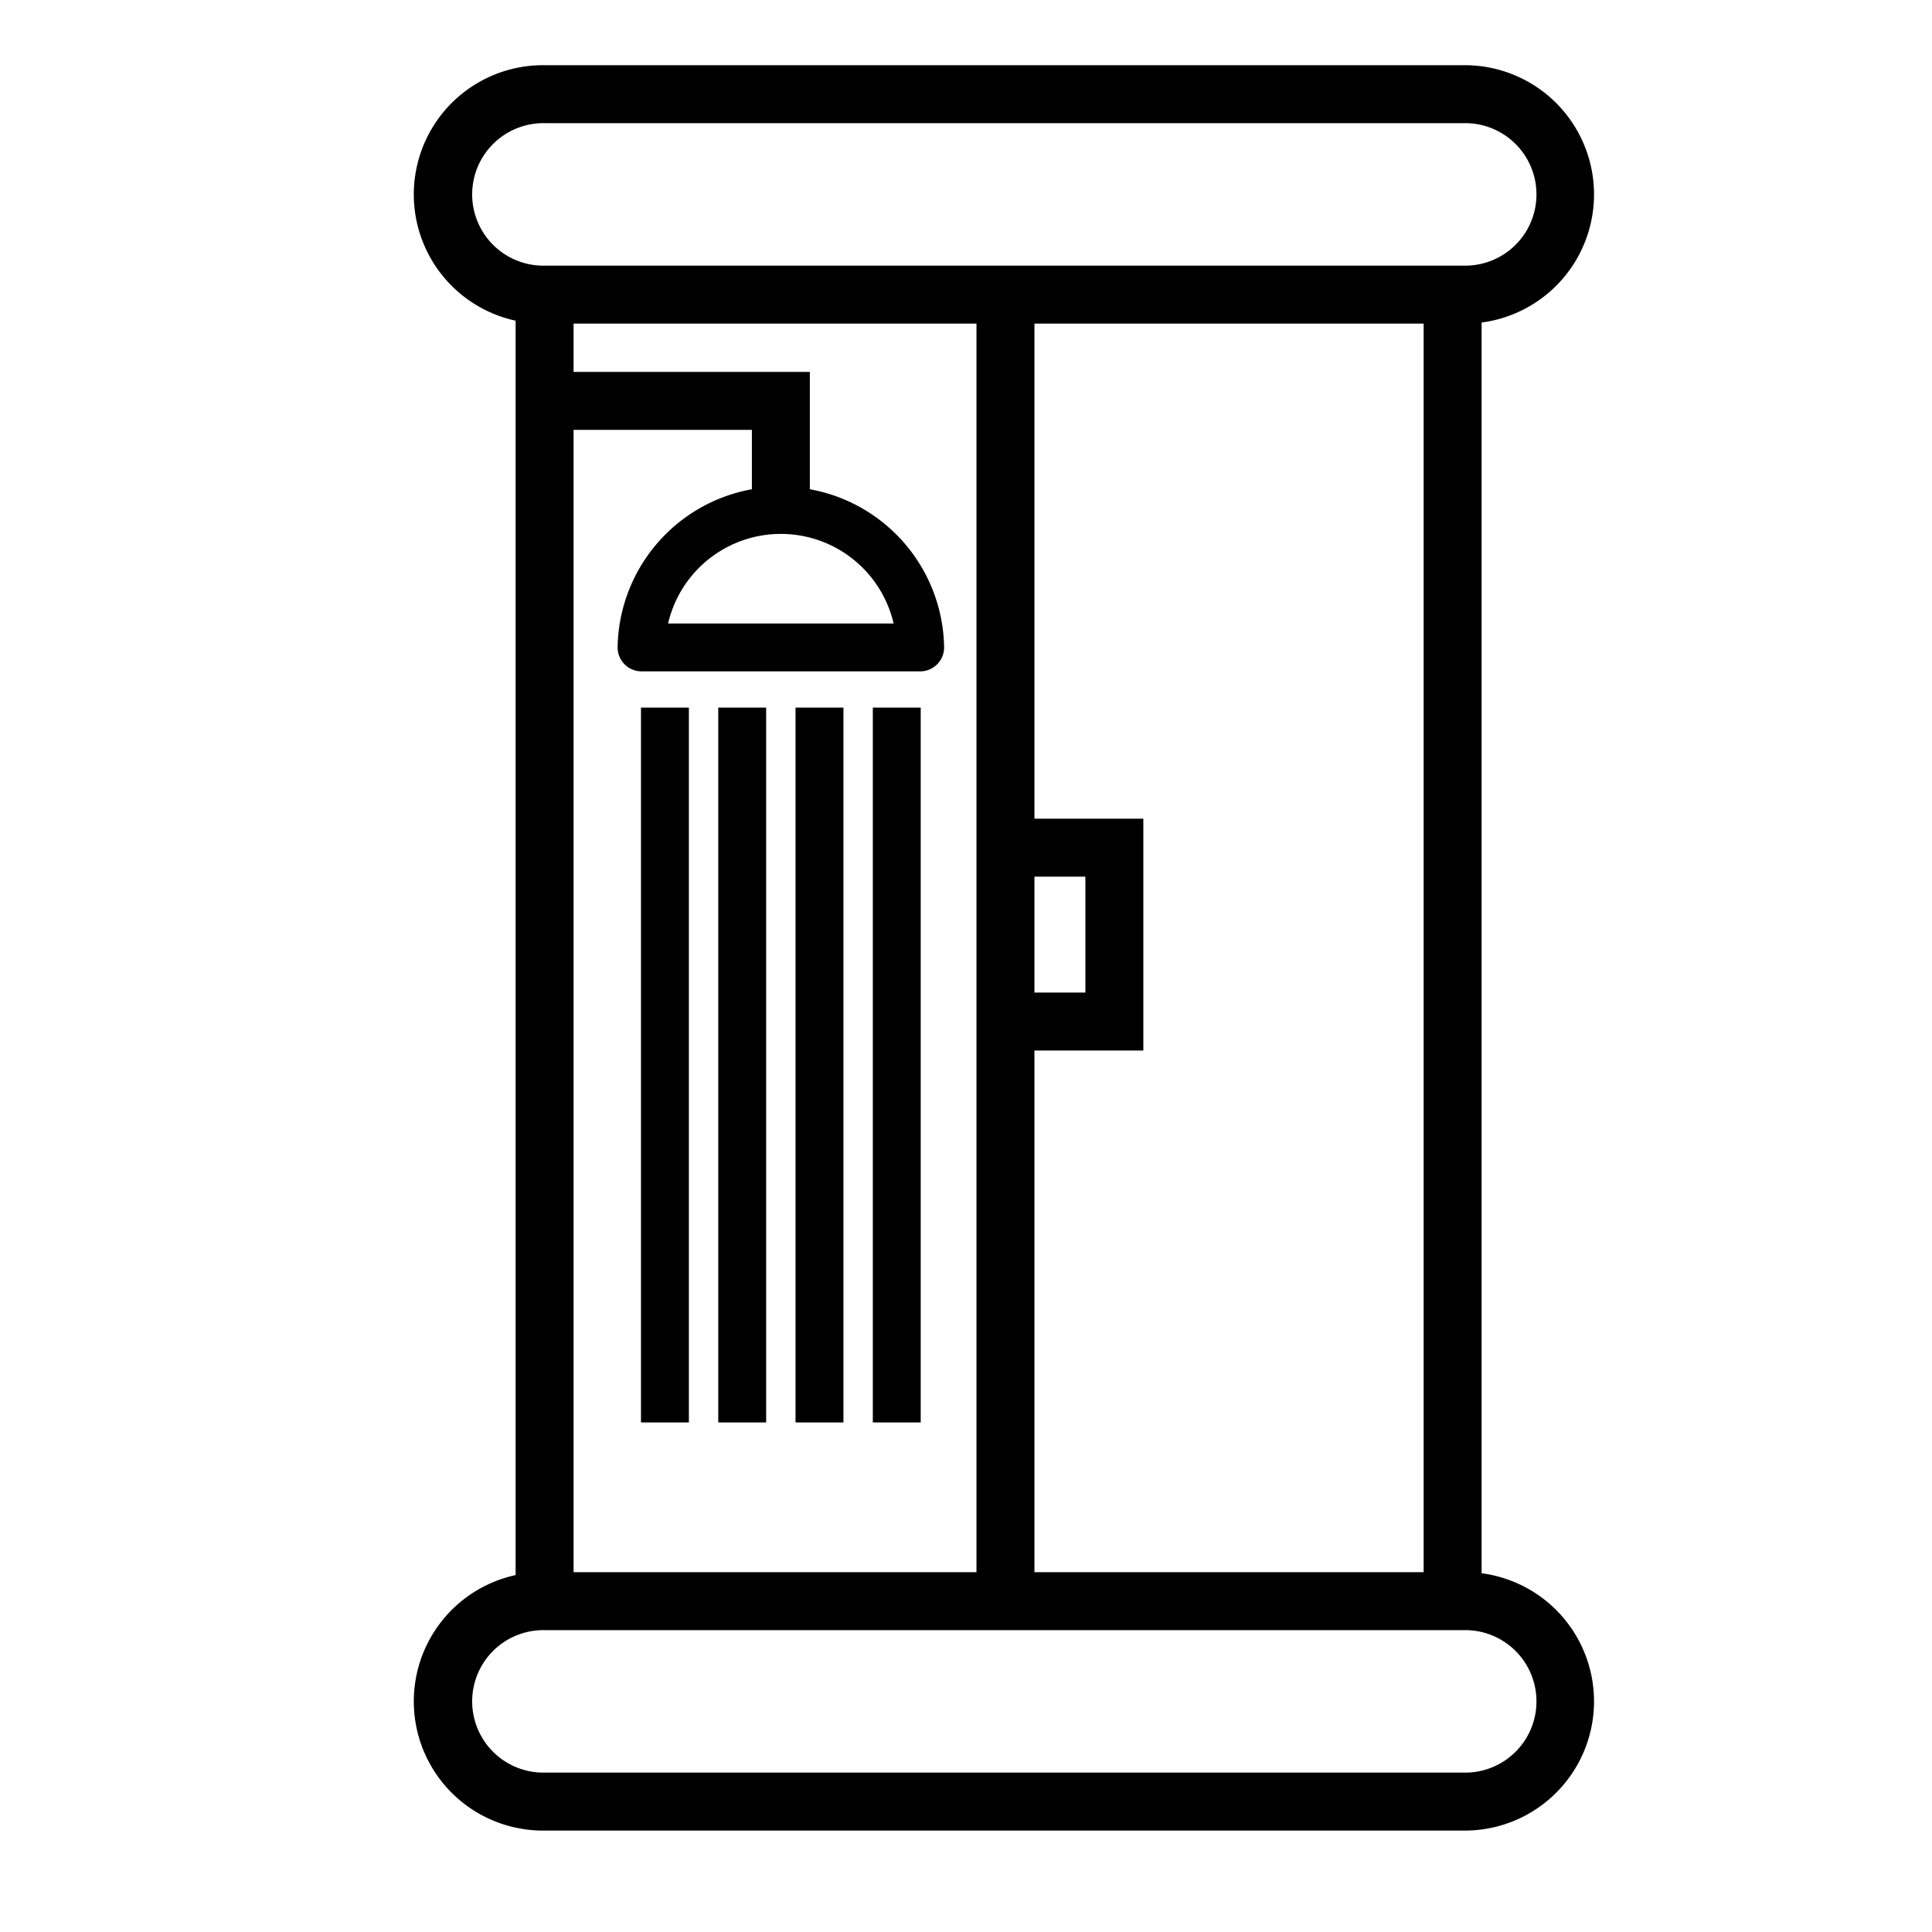
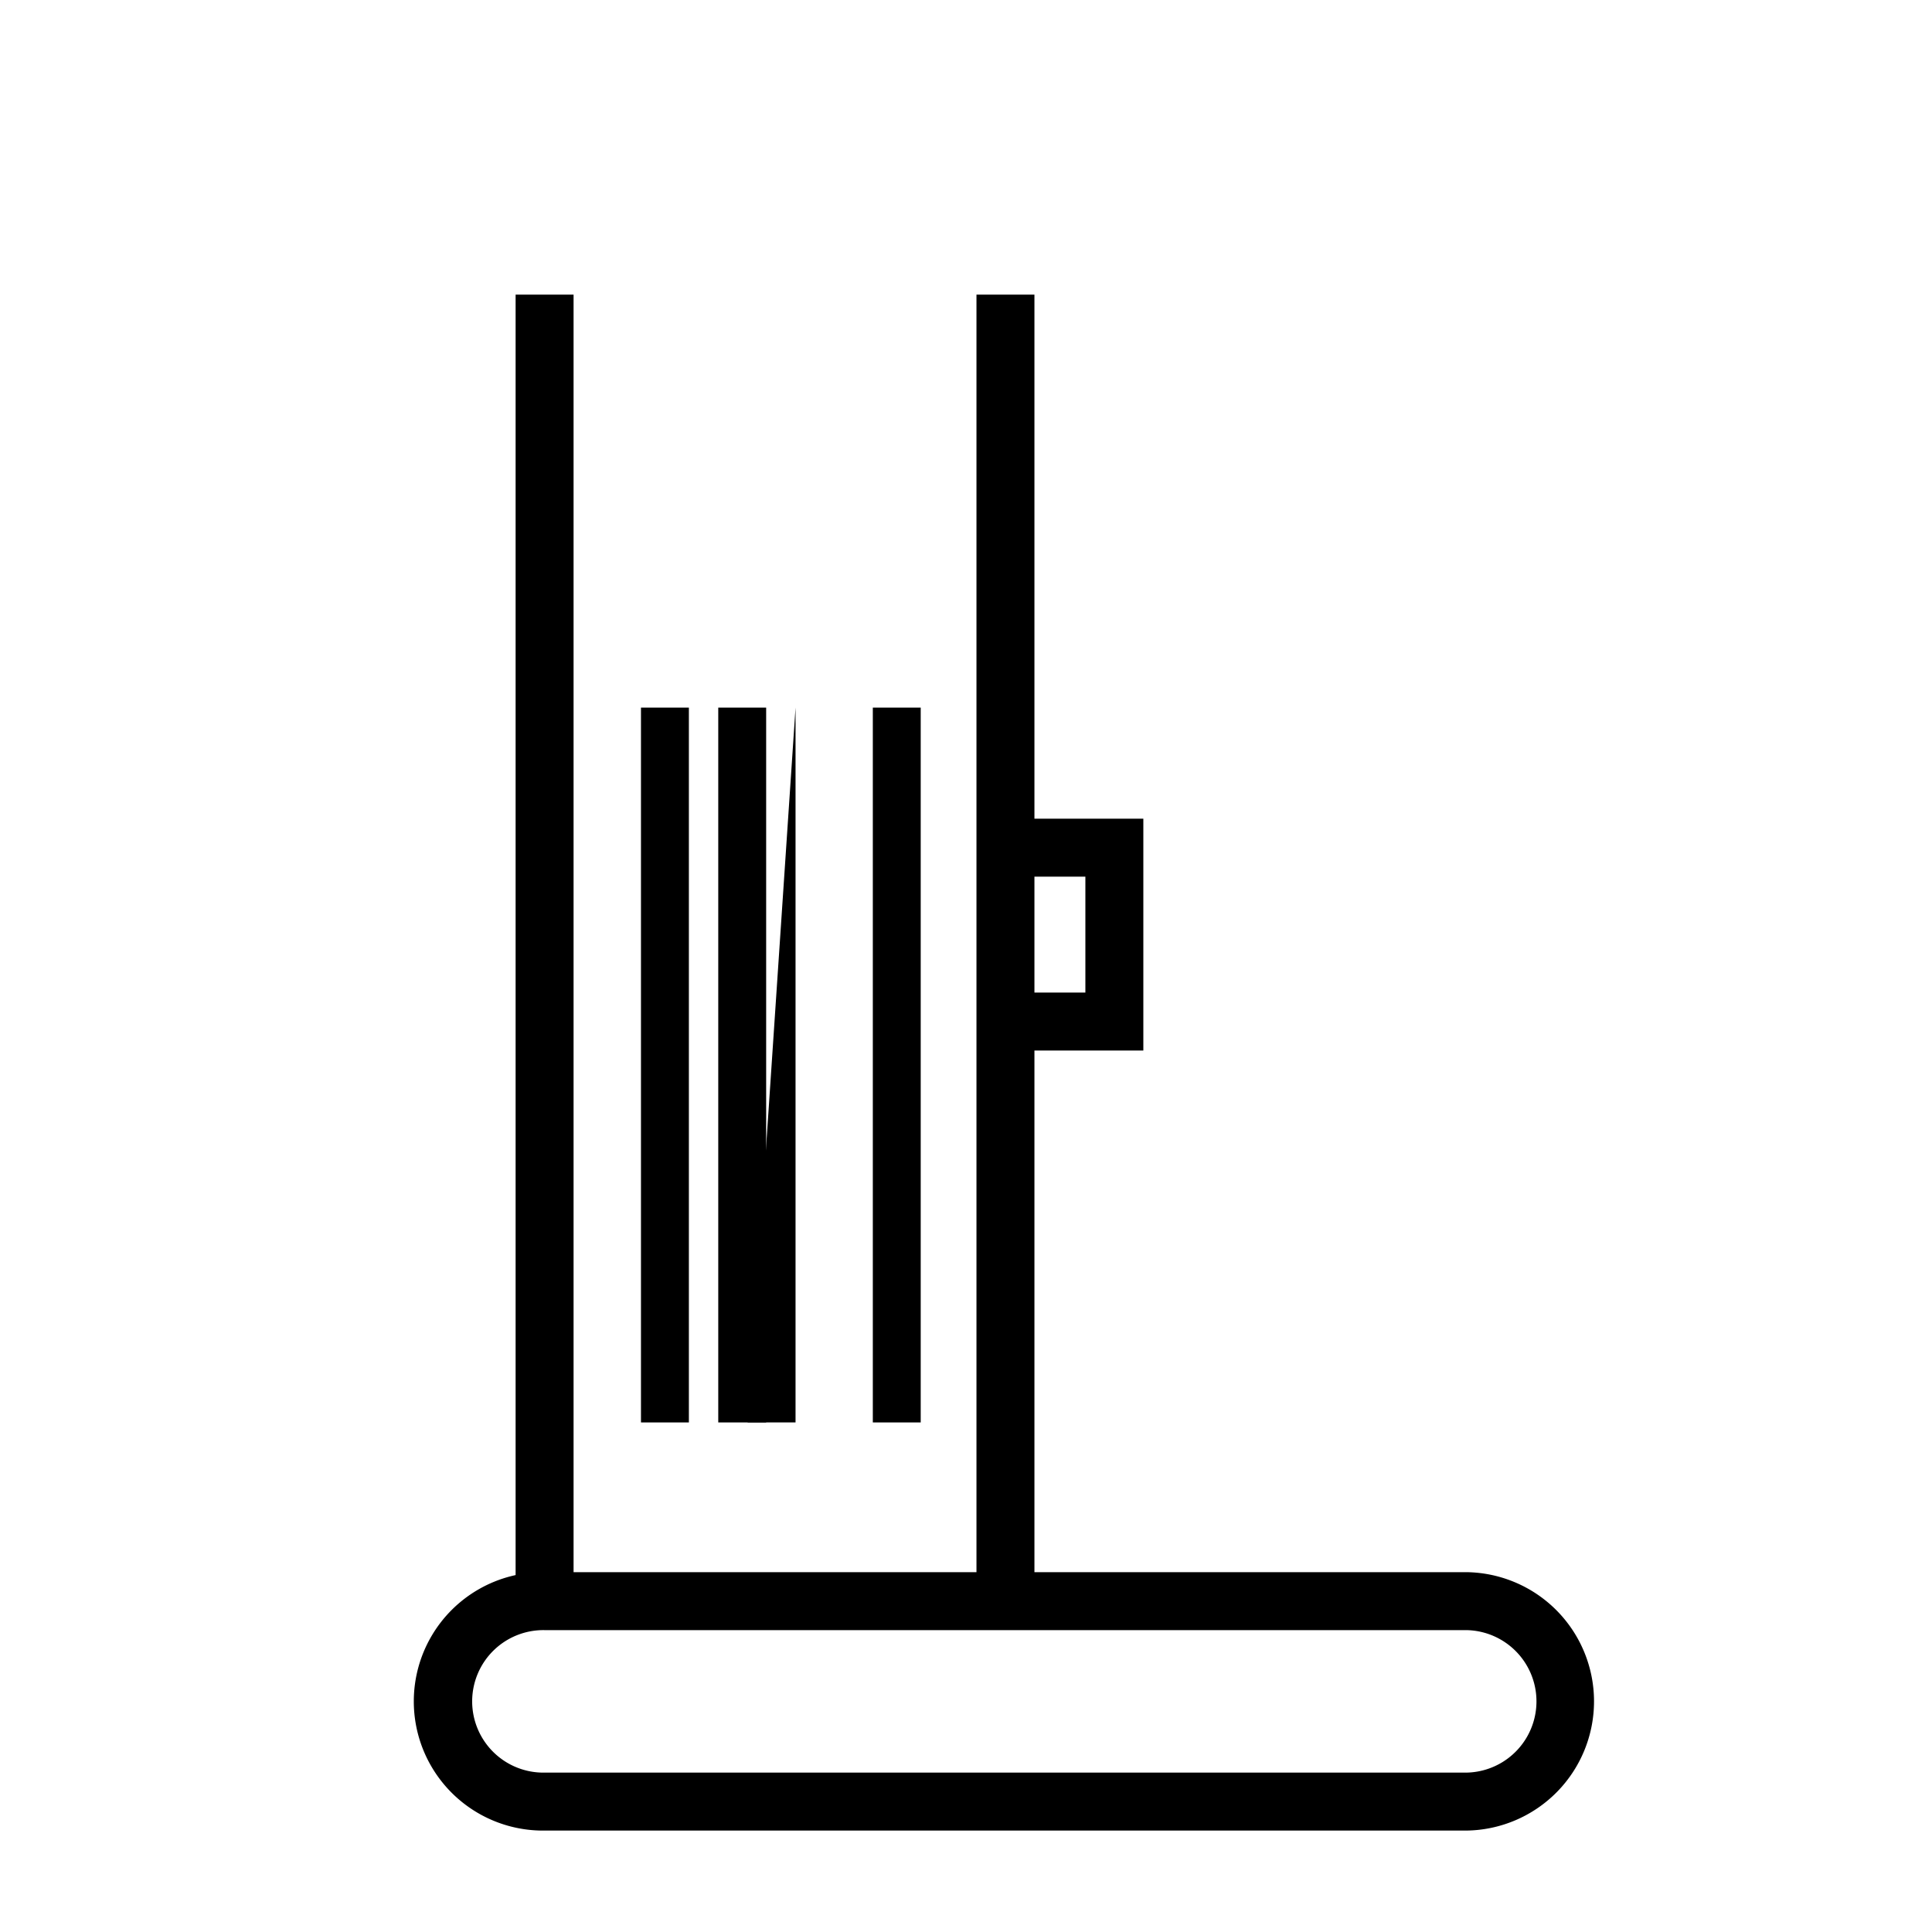
<svg xmlns="http://www.w3.org/2000/svg" id="Layer_1" height="512" viewBox="0 0 100 100" width="512" data-name="Layer 1">
  <g fill="rgb(0,0,0)">
-     <path d="m75.9 16.75h-47.712a6.688 6.688 0 1 1 0-13.375h47.712a6.688 6.688 0 0 1 0 13.375zm-47.712-10.375a3.688 3.688 0 1 0 0 7.375h47.712a3.688 3.688 0 0 0 0-7.375z" />
    <path d="m75.9 94.75h-47.712a6.688 6.688 0 1 1 0-13.375h47.712a6.688 6.688 0 0 1 0 13.375zm-47.712-10.375a3.688 3.688 0 1 0 0 7.375h47.712a3.688 3.688 0 0 0 0-7.375z" />
    <path d="m26.688 15.25h3v67.625h-3z" />
-     <path d="m73.688 15.25h3v67.625h-3z" />
    <path d="m50.542 15.25h3v66.417h-3z" />
    <path d="m59.179 54.375h-6.679v-3h3.679v-6h-3.679v-3h6.679z" />
-     <path d="m41.917 26.667h-3v-4.417h-9.667v-3h12.667z" />
-     <path d="m47.627 34.75h-14.42a1.24 1.24 0 0 1 -1.24-1.24 8.451 8.451 0 0 1 16.9 0 1.24 1.24 0 0 1 -1.24 1.24zm-13.047-2.479h11.673a5.992 5.992 0 0 0 -11.673 0z" />
    <path d="m33.177 36.625h2.479v37h-2.479z" />
    <path d="m37.177 36.625h2.479v37h-2.479z" />
-     <path d="m41.177 36.625h2.479v37h-2.479z" />
+     <path d="m41.177 36.625v37h-2.479z" />
    <path d="m45.177 36.625h2.479v37h-2.479z" />
  </g>
</svg>